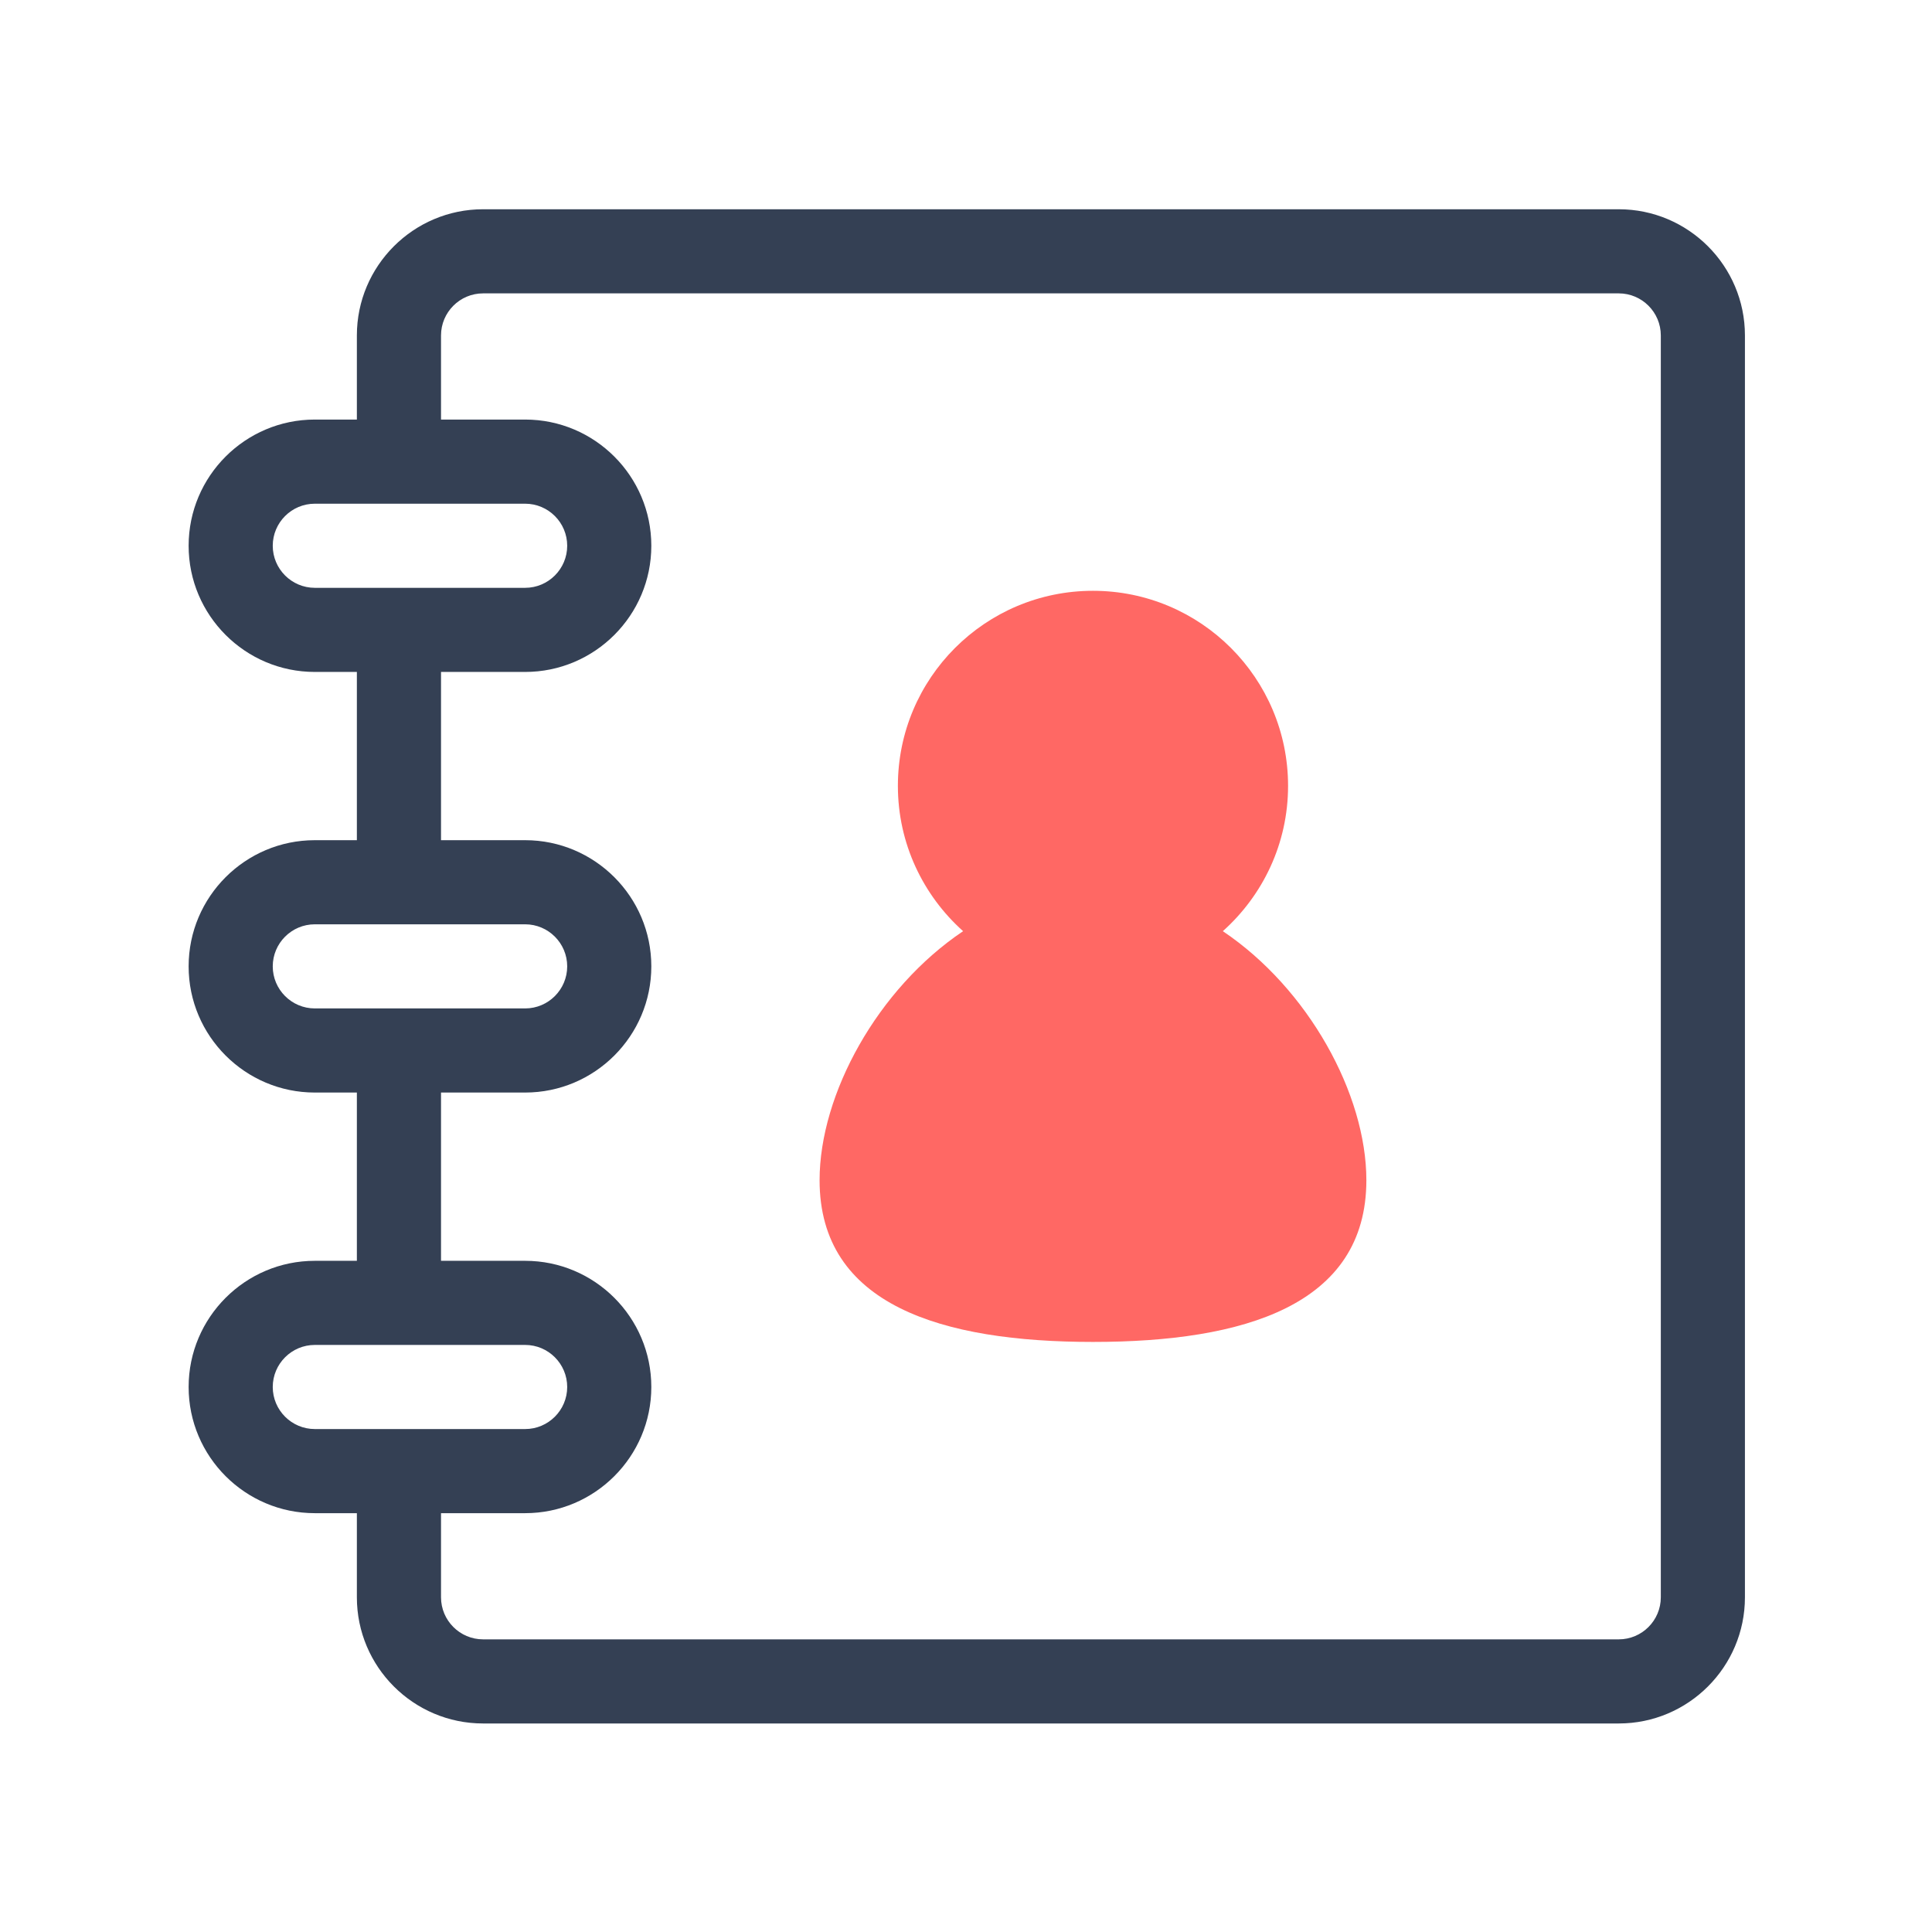
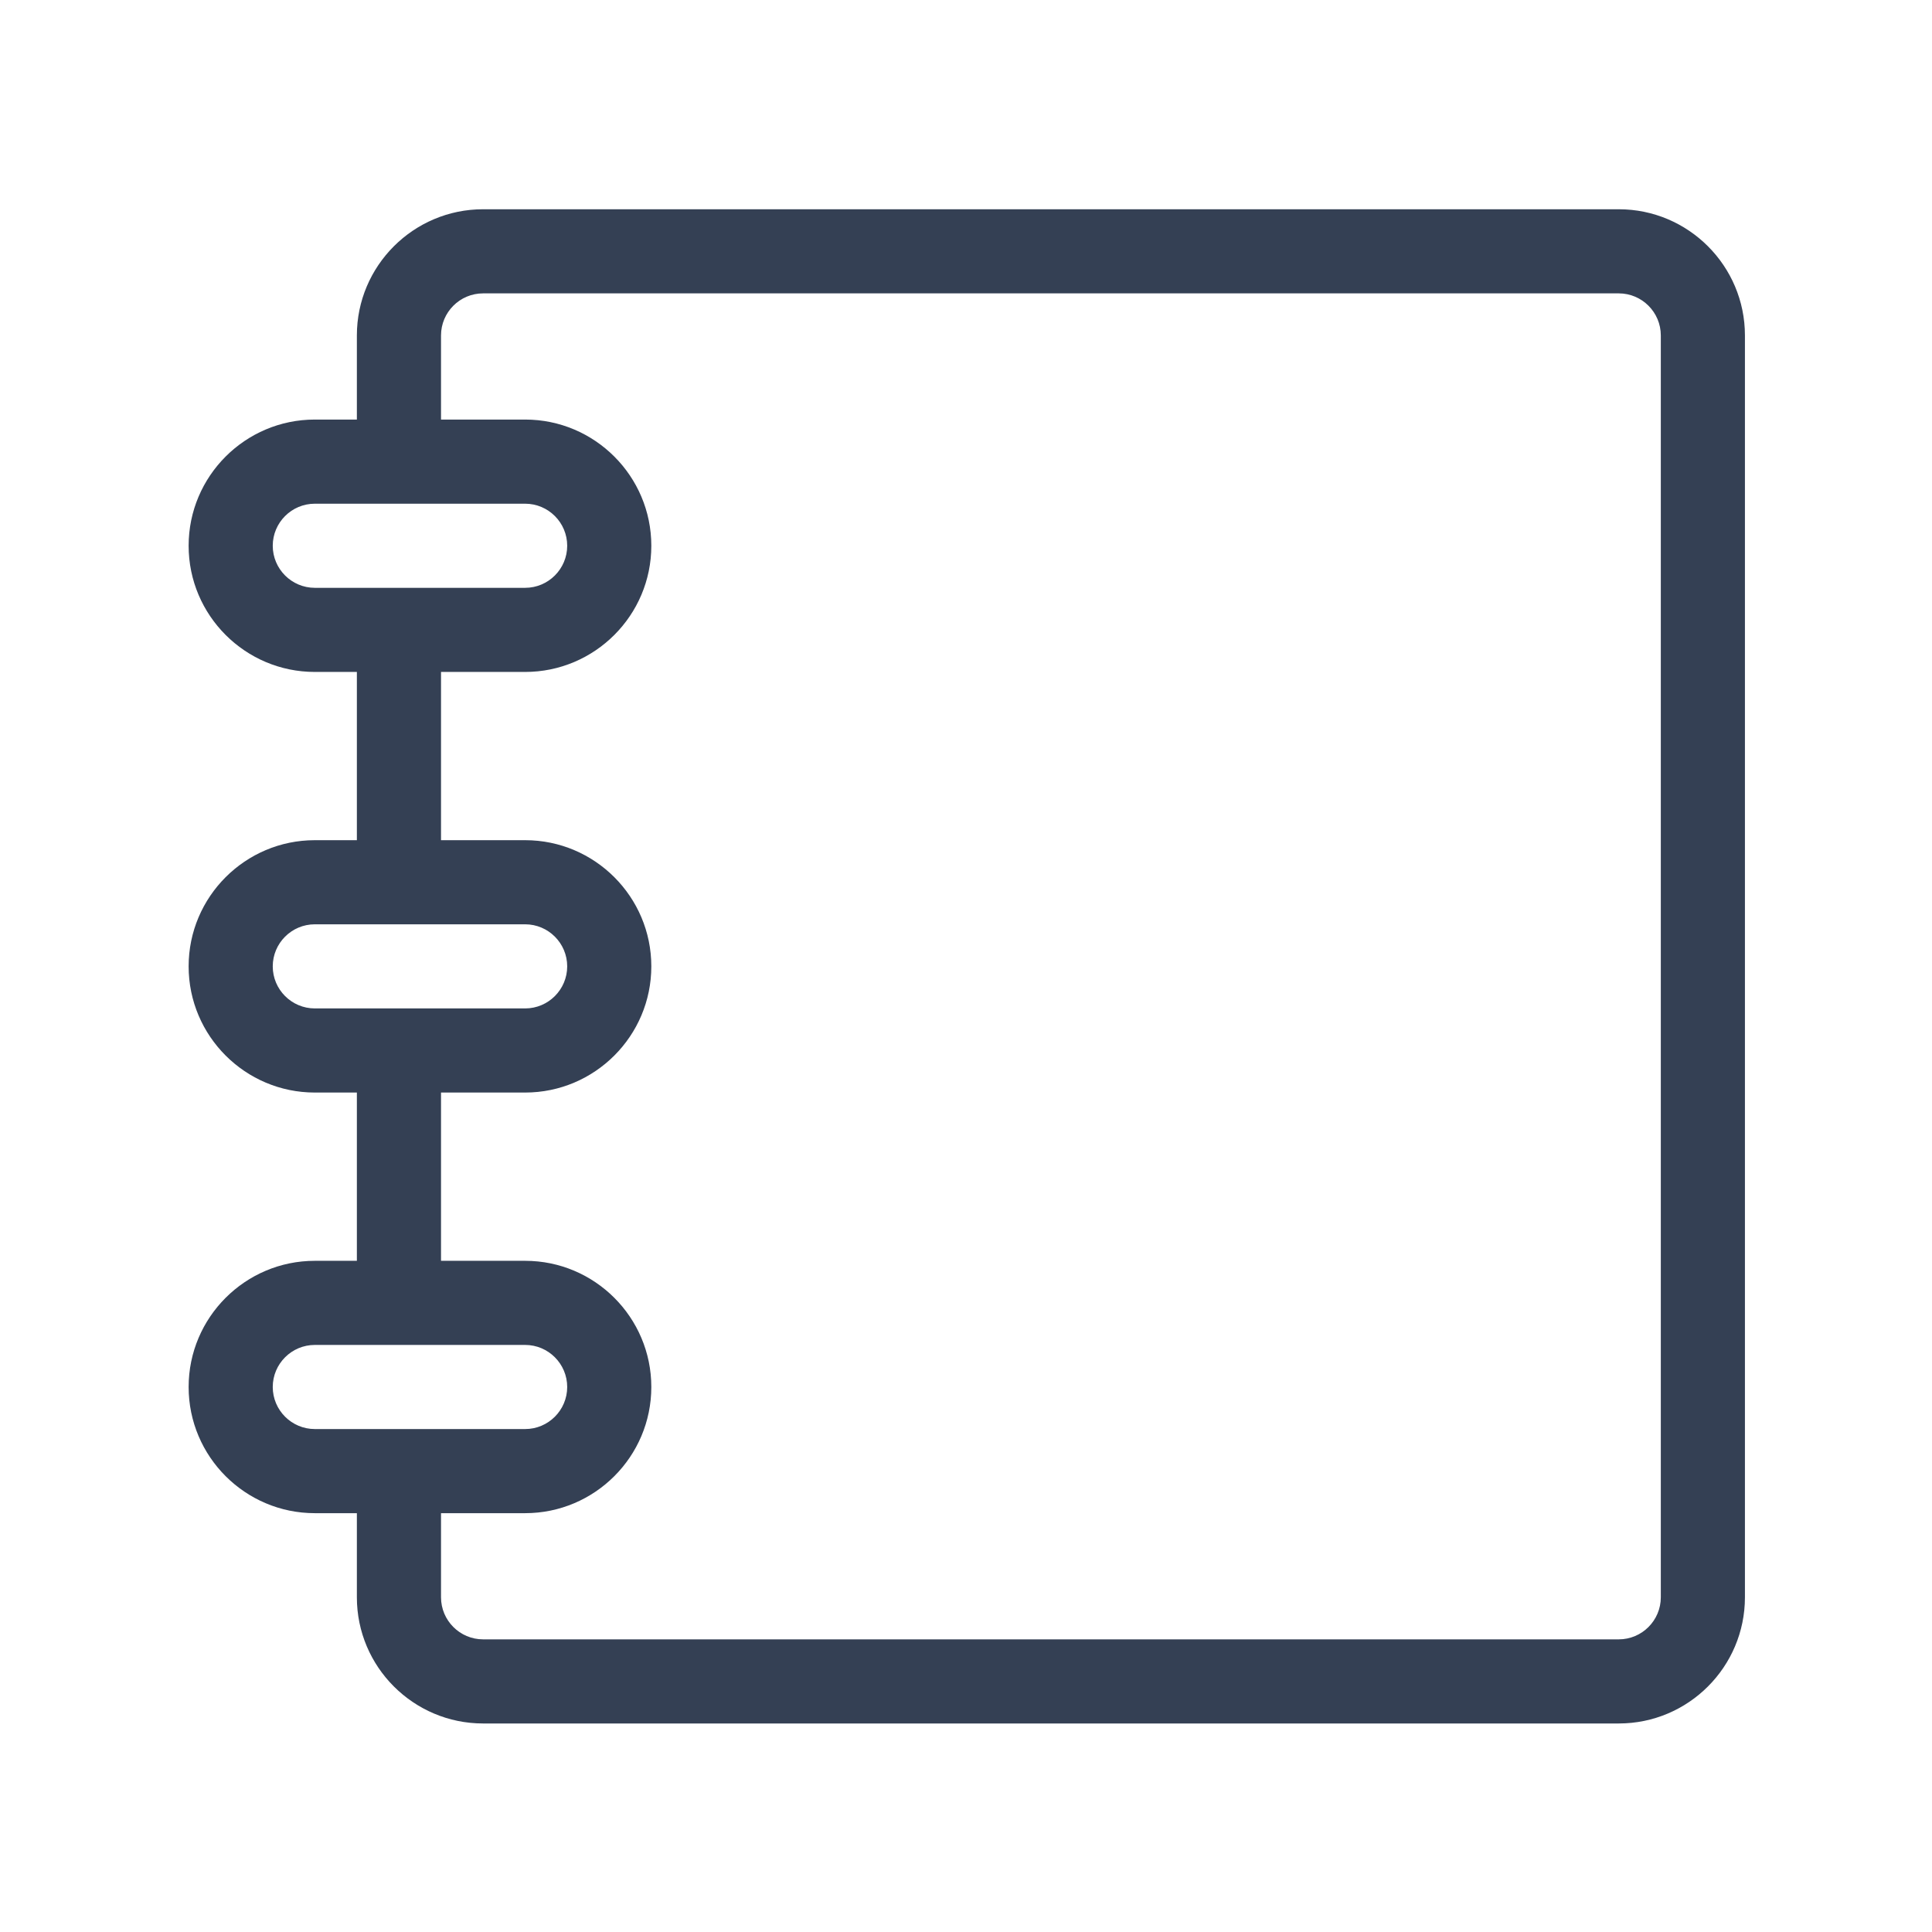
<svg xmlns="http://www.w3.org/2000/svg" width="74" height="74" viewBox="0 0 74 74" fill="none">
  <path d="M62.002 8.015H18.503C15.838 8.015 13.669 10.183 13.669 12.848V16.07H12.058C9.393 16.07 7.225 18.238 7.225 20.904C7.225 23.569 9.393 25.737 12.058 25.737H13.669V32.181H12.058C9.393 32.181 7.225 34.349 7.225 37.014C7.225 39.679 9.393 41.847 12.058 41.847H13.669V48.292H12.058C9.393 48.292 7.225 50.46 7.225 53.125C7.225 55.79 9.393 57.958 12.058 57.958H13.669V61.18C13.669 63.846 15.838 66.013 18.503 66.013H62.002C64.667 66.013 66.835 63.846 66.835 61.18V12.848C66.835 10.183 64.667 8.015 62.002 8.015ZM12.059 22.515C11.17 22.515 10.447 21.792 10.447 20.904C10.447 20.015 11.17 19.293 12.059 19.293H20.114C21.002 19.293 21.725 20.015 21.725 20.904C21.725 21.792 21.002 22.515 20.114 22.515H12.059ZM12.059 38.625C11.17 38.625 10.447 37.902 10.447 37.014C10.447 36.126 11.17 35.403 12.059 35.403H20.114C21.002 35.403 21.725 36.126 21.725 37.014C21.725 37.902 21.002 38.625 20.114 38.625H12.059ZM12.059 54.736C11.17 54.736 10.447 54.013 10.447 53.125C10.447 52.237 11.17 51.514 12.059 51.514H20.114C21.002 51.514 21.725 52.237 21.725 53.125C21.725 54.013 21.002 54.736 20.114 54.736H12.059ZM63.613 61.18C63.613 62.068 62.89 62.791 62.002 62.791H18.503C17.615 62.791 16.892 62.068 16.892 61.18V57.958H20.114C22.779 57.958 24.947 55.79 24.947 53.125C24.947 50.46 22.779 48.292 20.114 48.292H16.892V41.847H20.114C22.779 41.847 24.947 39.679 24.947 37.014C24.947 34.349 22.779 32.181 20.114 32.181H16.892V25.737H20.114C22.779 25.737 24.947 23.569 24.947 20.904C24.947 18.238 22.779 16.07 20.114 16.07H16.892V12.848C16.892 11.96 17.614 11.237 18.503 11.237H62.002C62.89 11.237 63.613 11.96 63.613 12.848V61.18Z" fill="#344054" />
-   <path d="M46.837 35.666C48.367 34.298 49.336 32.315 49.336 30.101C49.336 25.974 45.99 22.629 41.863 22.629C37.737 22.629 34.391 25.974 34.391 30.101C34.391 32.315 35.36 34.298 36.889 35.666C33.616 37.864 31.392 41.907 31.392 45.205C31.392 49.994 36.08 51.399 41.863 51.399C47.647 51.399 52.335 49.994 52.335 45.205C52.335 41.907 50.111 37.864 46.837 35.666Z" fill="#FF6864" />
</svg>